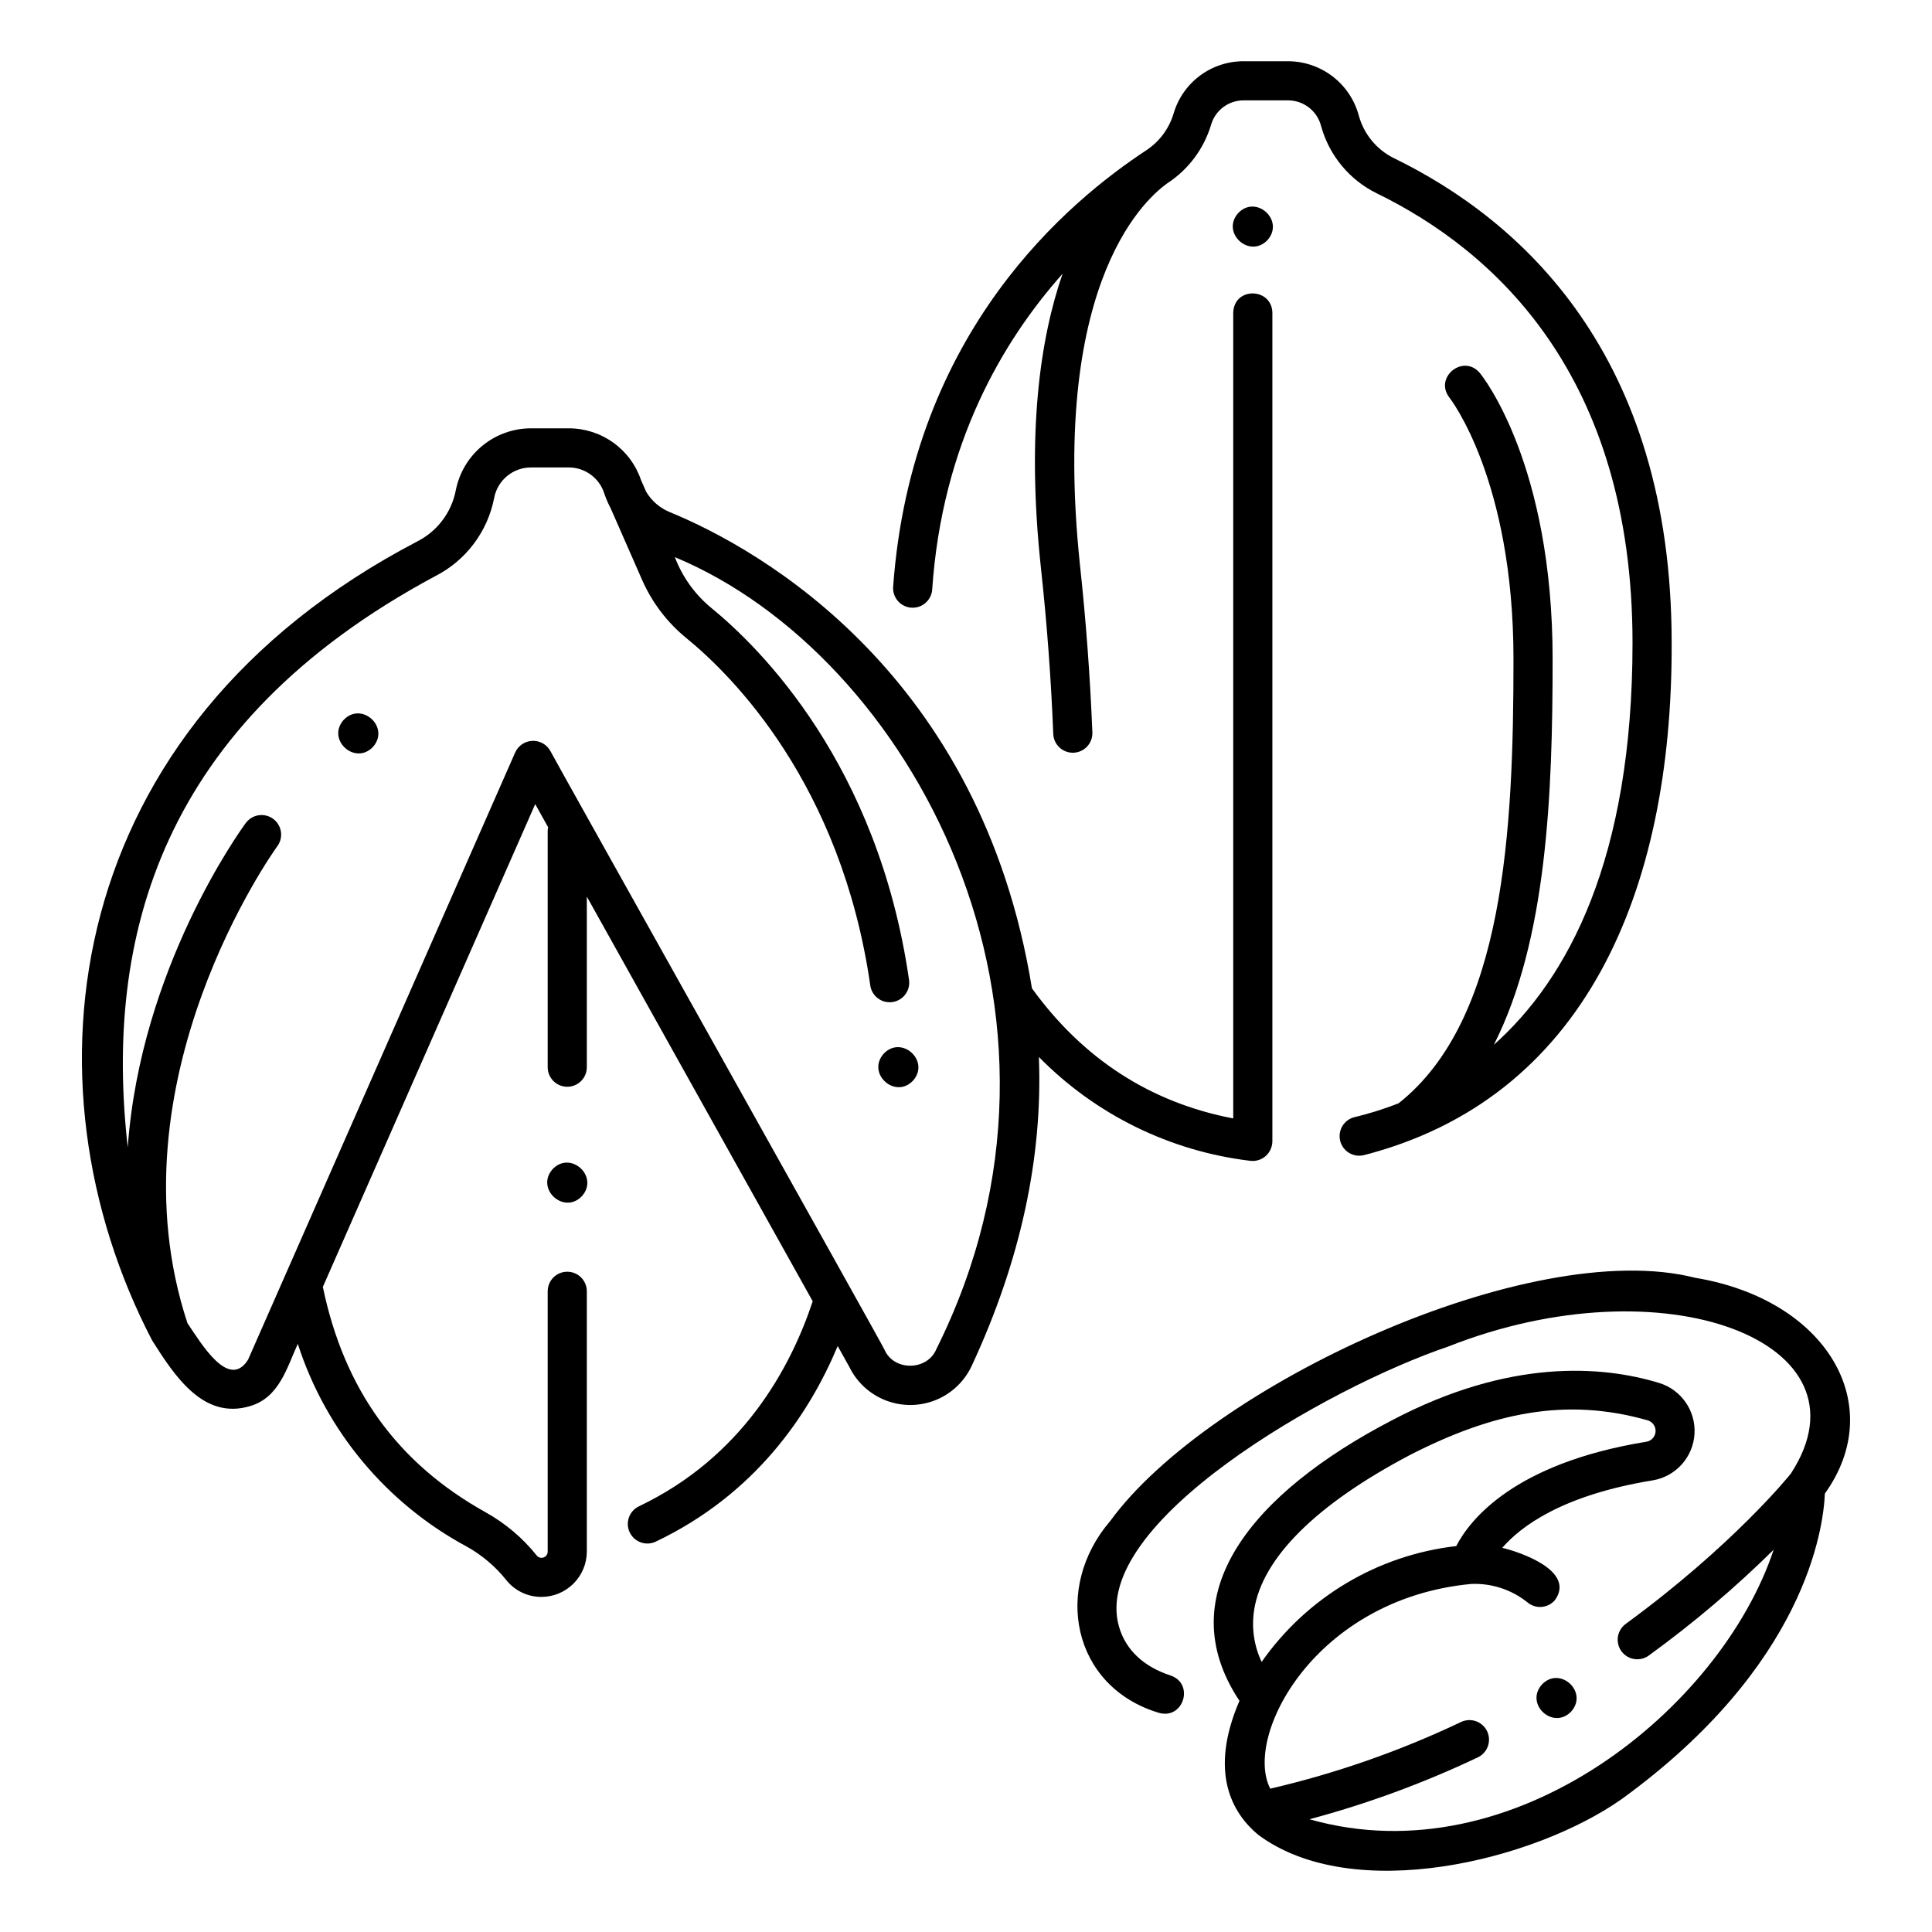
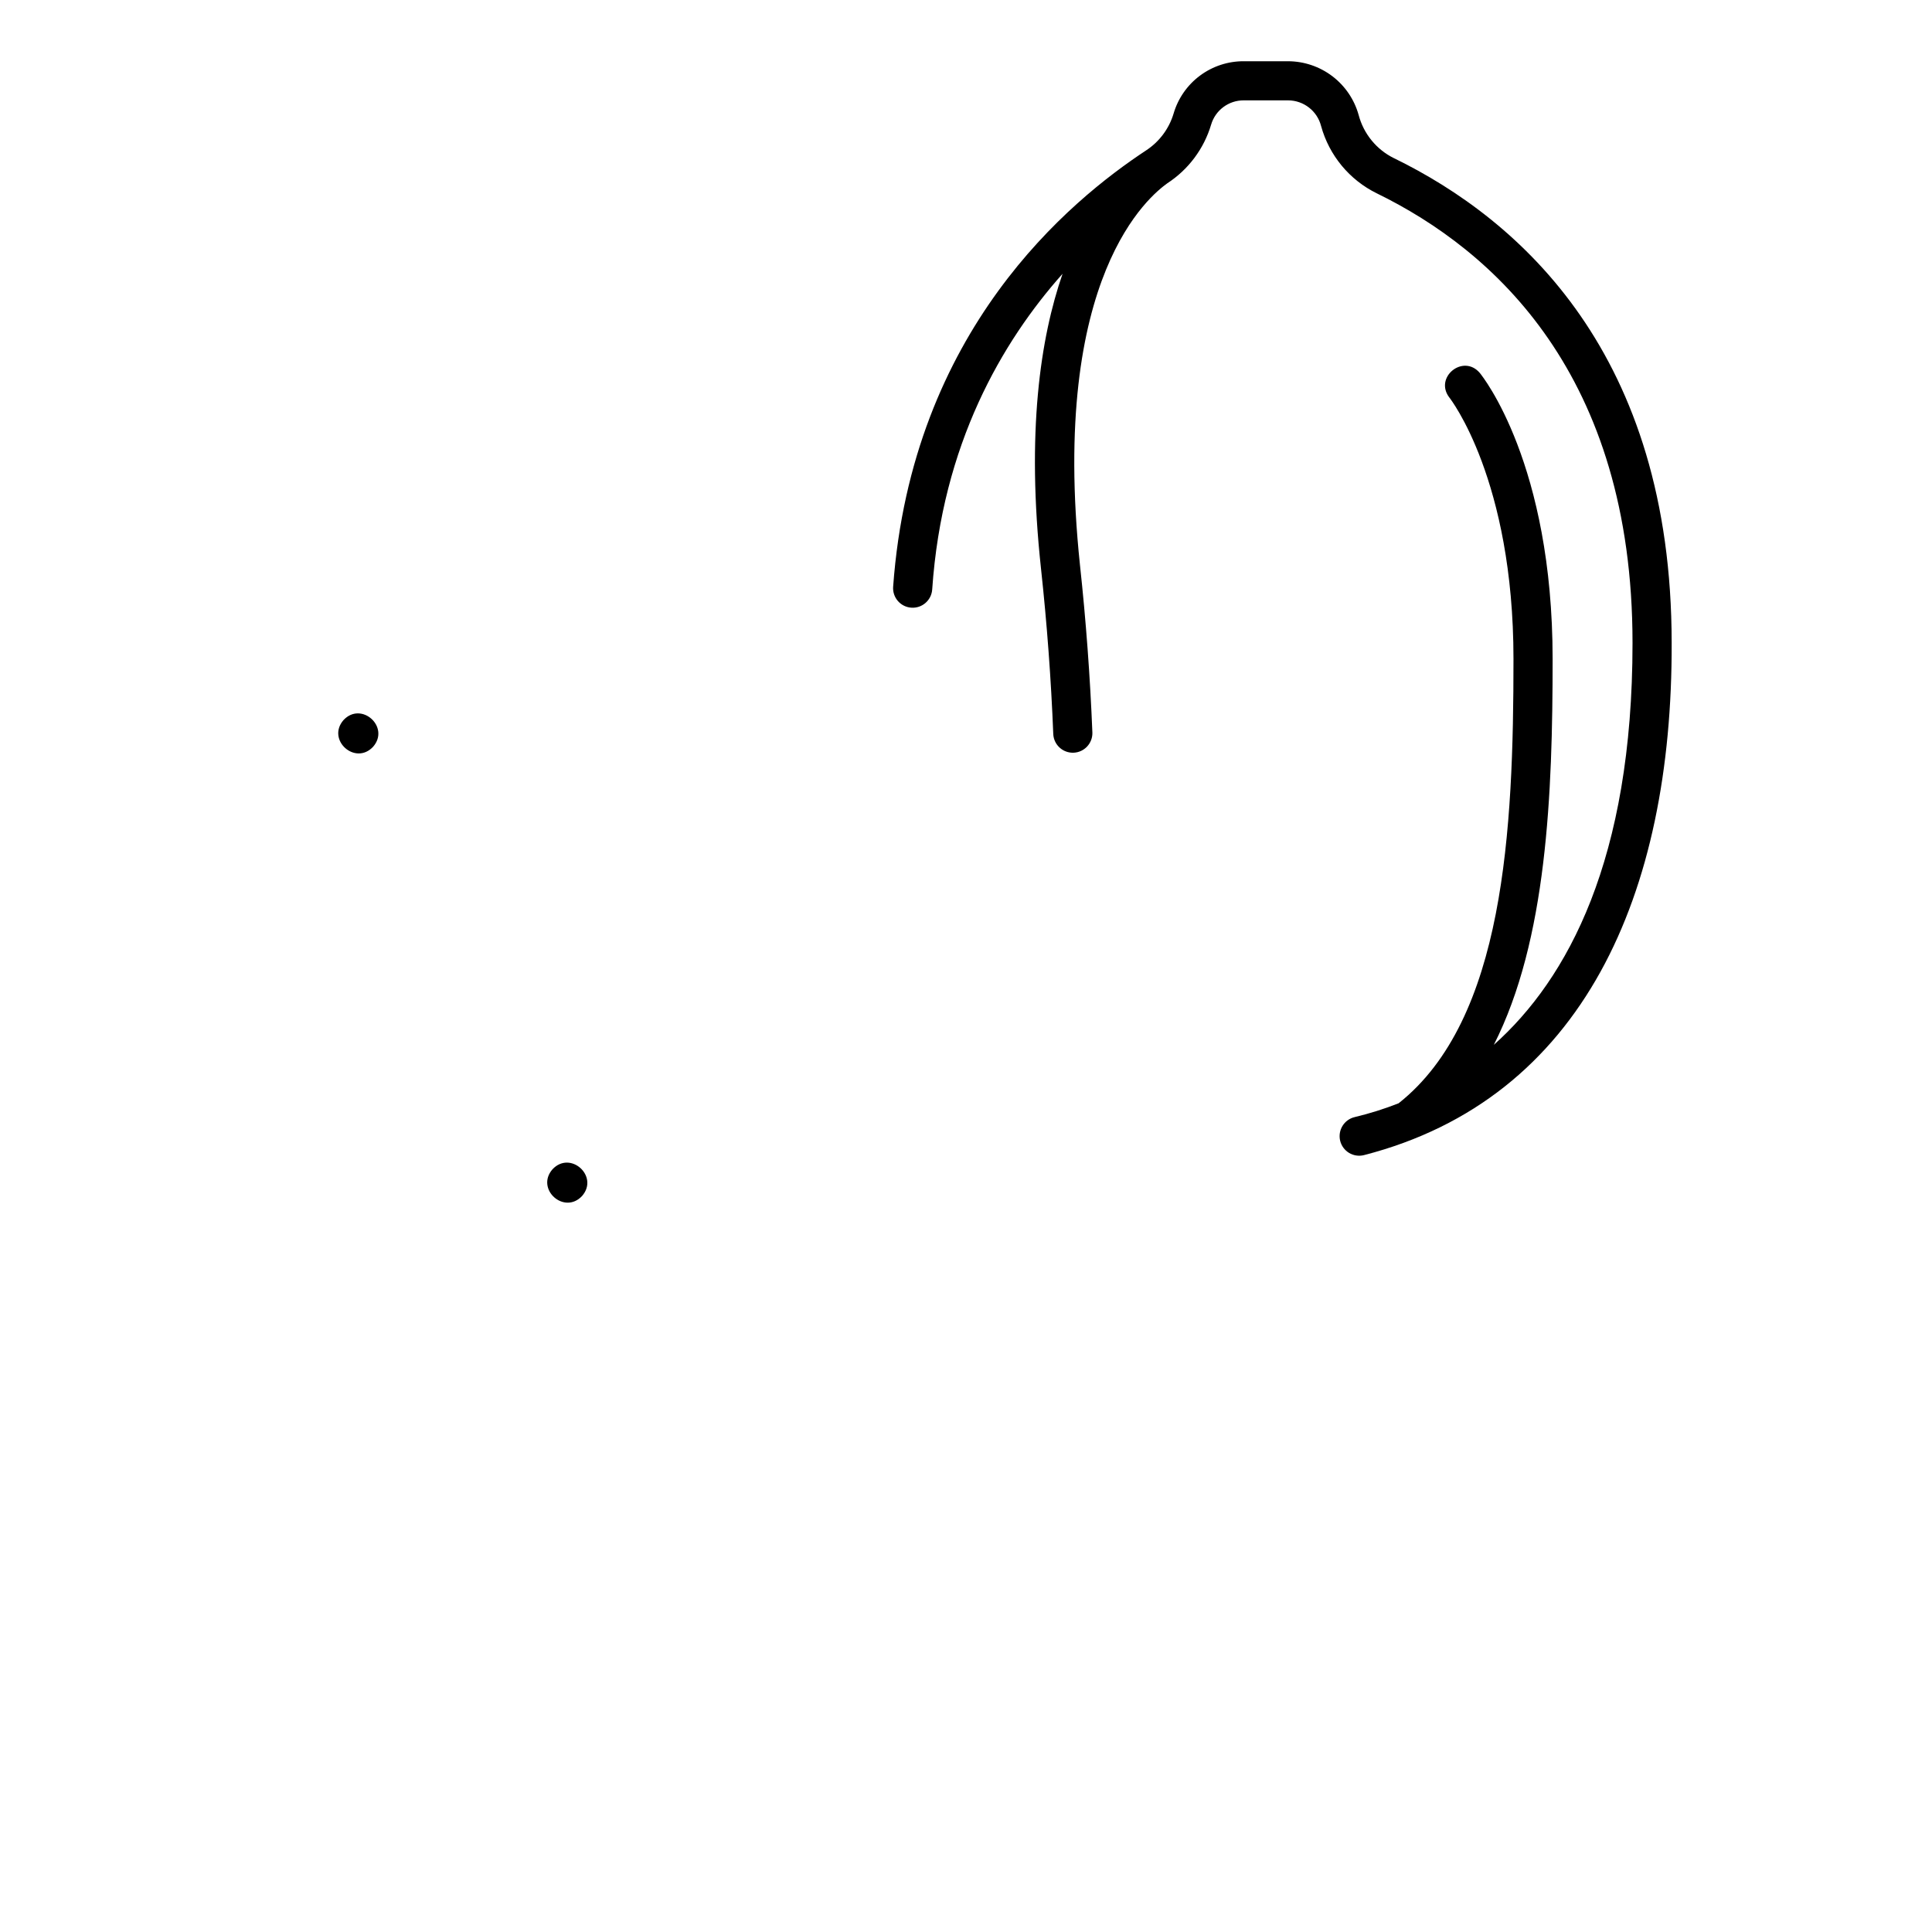
<svg xmlns="http://www.w3.org/2000/svg" fill="#000000" width="800px" height="800px" version="1.1" viewBox="144 144 512 512">
  <g>
    <path d="m513.43 185.93c-4.644-2.281-8.066-6.469-9.379-11.473-1.141-4.086-3.582-7.688-6.957-10.254-3.379-2.566-7.5-3.961-11.742-3.973h-11.746c-4.176-0.02-8.246 1.32-11.598 3.812-3.348 2.492-5.801 6.004-6.981 10.012-1.195 4.027-3.777 7.5-7.293 9.801-20.059 13.23-62.129 47.598-67.043 115.66v0.004c-0.094 1.371 0.363 2.723 1.266 3.762 0.906 1.035 2.184 1.672 3.559 1.762 2.856 0.195 5.332-1.965 5.527-4.82 2.613-38.469 18.543-65.68 34.547-83.668-5.891 16.996-9.633 42.02-5.703 78.23 1.574 14.523 2.668 29.254 3.242 43.773 0.145 2.84 2.547 5.031 5.387 4.918 2.836-0.113 5.055-2.488 4.977-5.328-0.594-14.758-1.695-29.723-3.297-44.48-8.059-76.867 18.77-97.922 23.145-101.09 5.598-3.641 9.715-9.152 11.621-15.551 1.129-3.828 4.652-6.449 8.645-6.43h11.746c4.133 0.008 7.734 2.812 8.754 6.816 2.144 7.785 7.523 14.277 14.773 17.832 30.91 15.086 67.758 48.012 67.758 119.15 0 57.324-17.145 89.016-36.758 106.5 14.078-27.723 15.582-66.449 15.582-102.24 0-51.641-18.508-74.855-19.297-75.82-4.383-5.156-12.215 1.172-8.043 6.551 0.172 0.211 16.969 21.699 16.969 69.27 0 45.355-2.371 95.535-30.449 117.73-3.777 1.484-7.656 2.703-11.602 3.648-1.348 0.309-2.519 1.145-3.246 2.32-0.73 1.176-0.961 2.594-0.641 3.941 0.324 1.344 1.168 2.508 2.352 3.227 1.184 0.719 2.602 0.934 3.945 0.602 58.137-14.945 81.781-69.238 81.559-135.73 0.004-76.5-40.012-112.09-73.578-128.47z" />
-     <path d="m321.46 279.7c-2.602-1.074-4.785-2.965-6.227-5.387l-1.352-3.082c-1.355-4.008-3.938-7.488-7.379-9.949-3.441-2.461-7.57-3.781-11.801-3.773h-10.004c-4.711 0.008-9.273 1.652-12.906 4.652s-6.109 7.172-7.008 11.797c-1.133 5.856-4.91 10.855-10.234 13.543-94.402 49.312-105.86 143.32-70.246 211.7 6.074 9.609 13.656 21.141 25.977 17.426 7.68-2.25 9.727-10.078 12.637-16.492 7.43 23.02 23.477 42.273 44.781 53.73 4.016 2.238 7.562 5.238 10.438 8.832 2.25 2.84 5.668 4.496 9.293 4.5 3.199 0.012 6.269-1.254 8.539-3.512 2.266-2.258 3.543-5.324 3.547-8.523v-68.953c0-2.863-2.32-5.188-5.188-5.188-2.863 0-5.184 2.324-5.184 5.188v68.953c0.02 0.715-0.43 1.359-1.105 1.59-0.68 0.23-1.426-0.008-1.848-0.586-3.707-4.621-8.273-8.48-13.445-11.363-23.449-13.039-37.547-32.617-43.188-59.758l56.281-127.95 3.426 6.141h-0.004c-0.078 0.355-0.117 0.723-0.117 1.086v62.496c0 2.863 2.32 5.184 5.184 5.184 2.867 0 5.188-2.32 5.188-5.184v-45.211l59.863 107.25c-5.941 17.867-18.742 41.355-46.16 54.383l0.004-0.004c-2.512 1.273-3.551 4.312-2.344 6.852 1.207 2.543 4.215 3.656 6.789 2.519 26.43-12.559 40.676-33.629 48.332-51.887l3.086 5.531c1.996 4.094 5.473 7.277 9.73 8.902 4.254 1.629 8.969 1.578 13.188-0.137 4.223-1.719 7.633-4.977 9.539-9.113 12.891-27.734 18.832-55.164 17.77-81.797v0.004c15.004 15.281 34.77 24.988 56.035 27.52 1.68 0.203 3.356-0.422 4.488-1.676 0.855-0.957 1.336-2.188 1.355-3.469v-219.6c-0.113-6.668-10.176-6.984-10.371 0v213.51c-21.914-4.18-39.832-15.781-53.344-34.484-13.48-83.16-71.809-116.3-96.016-126.21zm70.68 221.84c-2.418 5.777-11.285 5.887-13.762 0.105 0.113-0.215-88.578-158.45-88.566-158.7v-0.004c-0.977-1.691-2.816-2.699-4.773-2.606-1.953 0.094-3.688 1.273-4.5 3.051l-70.793 160.93c-5.125 8.203-12.496-4.445-16.062-9.641-21.09-64.043 23.242-125.64 23.773-126.37 0.836-1.109 1.191-2.504 0.992-3.875-0.203-1.371-0.941-2.606-2.059-3.426-1.117-0.824-2.516-1.164-3.887-0.945-1.367 0.215-2.594 0.973-3.402 2.098-1.48 2.019-27.859 38.516-31.246 85.898-6.266-55.316 8.43-112.18 81.43-151.34 8.164-4.133 13.957-11.816 15.684-20.805 0.906-4.66 4.984-8.023 9.73-8.031h10.004c4.32-0.012 8.145 2.785 9.441 6.906 0.461 1.352 1.027 2.664 1.695 3.93l8.375 19.078v-0.004c2.641 5.965 6.652 11.219 11.707 15.336 12.078 9.859 40.996 38.562 48.711 92h-0.004c0.188 1.371 0.914 2.609 2.019 3.441 1.102 0.832 2.492 1.188 3.863 0.992 1.367-0.199 2.598-0.934 3.422-2.043 0.824-1.113 1.172-2.504 0.965-3.871-8.234-57.051-39.398-87.926-52.414-98.555h-0.004c-4.324-3.562-7.644-8.195-9.633-13.434 62.082 25.801 114.05 120.19 69.293 209.88z" />
-     <path d="m593.27 482.63c-43.93-11.16-129.1 28.746-155.08 64.496-15.164 17.645-10.129 43.793 12.824 50.762 6.566 1.992 9.633-7.637 3.219-9.859-7.191-2.344-11.926-6.816-13.684-12.941-7.918-27.43 55.379-63.449 87.129-74.195 57.281-22.691 113.62-1.254 90.934 33.598-0.508 0.676-15.516 19.18-43.699 39.801v0.004c-1.141 0.801-1.91 2.023-2.141 3.394-0.227 1.371 0.105 2.777 0.922 3.902 0.82 1.125 2.055 1.875 3.43 2.078 1.379 0.207 2.777-0.148 3.887-0.988 11.699-8.484 22.738-17.84 33.023-27.984-13.941 41.953-68.781 86.855-123.02 71.422 15.363-4.106 30.32-9.605 44.68-16.43 2.555-1.25 3.625-4.316 2.41-6.883-1.219-2.566-4.273-3.676-6.856-2.488-16.188 7.703-33.16 13.641-50.621 17.699-7.168-13.992 11.922-50.383 53.301-54.258 5.359-0.219 10.621 1.5 14.816 4.844 2.172 1.871 5.445 1.629 7.316-0.539 5.629-7.832-9.496-12.836-13.945-13.875 4.879-5.652 15.891-13.977 39.859-17.879 6.106-1.016 10.699-6.109 11.086-12.285 0.383-6.176-3.543-11.797-9.477-13.562-15.031-4.539-39.504-6.504-70.711 9.93-36.949 19.238-59.211 46.051-40.406 74.336-8.16 18.969-1.938 29.738 4.945 35.492 25.152 18.719 73.238 6.863 96.391-9.473 48.805-35.406 53.434-71.902 53.805-80.934 16.805-23.422 0.637-51.355-34.336-57.184zm-116.91 88.004c2.168-13.781 16.461-27.977 41.344-41.074 21.895-11.199 41.258-15.32 62.879-9.176v0.004c1.324 0.352 2.227 1.582 2.16 2.953s-1.082 2.508-2.438 2.731c-35.105 5.715-46.785 20.703-50.391 27.656-20.789 2.379-39.566 13.555-51.566 30.695-2.031-4.289-2.723-9.098-1.98-13.785z" />
    <path d="m235.03 334.83c-4.555 5.234 3.113 12.141 7.852 7.062 4.547-5.234-3.121-12.141-7.852-7.062z" />
-     <path d="m378.15 423.28c-4.551 5.238 3.113 12.141 7.848 7.062 4.551-5.234-3.121-12.137-7.848-7.062z" />
-     <path d="m472.09 200.52c-4.551 5.234 3.113 12.141 7.848 7.062 4.555-5.238-3.117-12.141-7.848-7.062z" />
-     <path d="m552.58 590.46c-4.555 5.234 3.113 12.141 7.844 7.062 4.555-5.234-3.117-12.141-7.844-7.062z" />
    <path d="m290.41 453.88c-4.555 5.234 3.113 12.141 7.852 7.062 4.547-5.234-3.121-12.141-7.852-7.062z" />
  </g>
</svg>